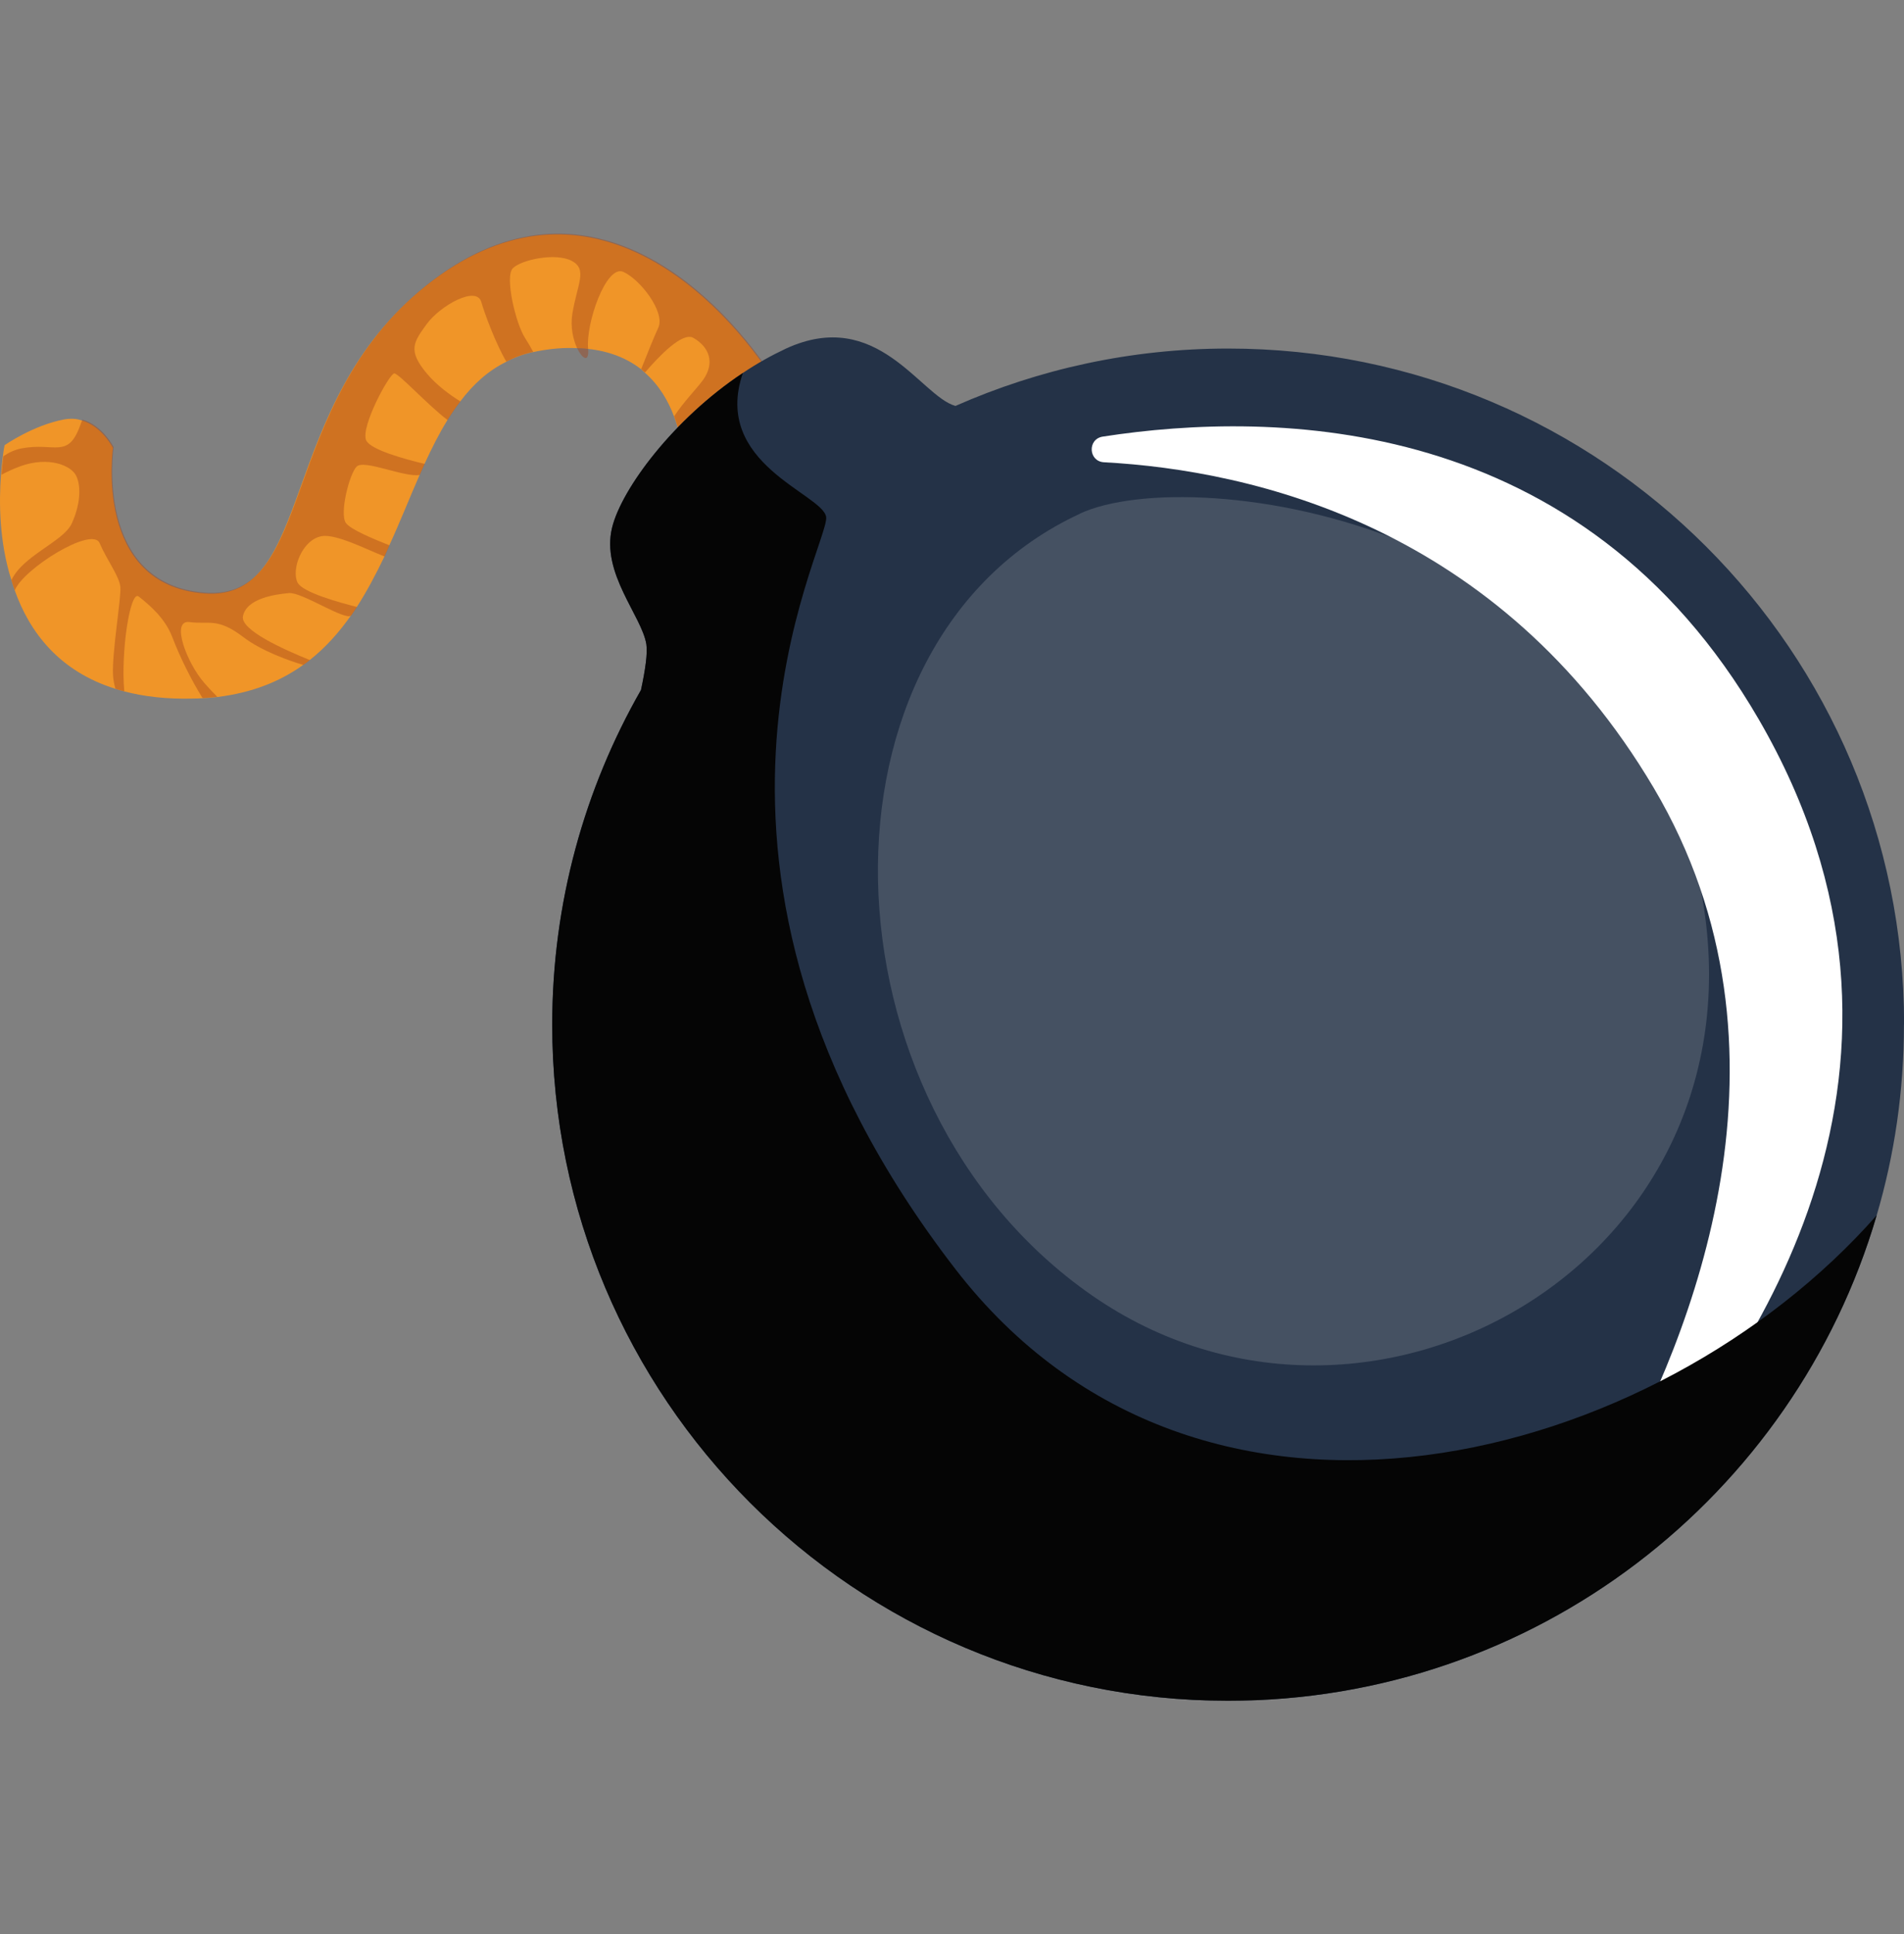
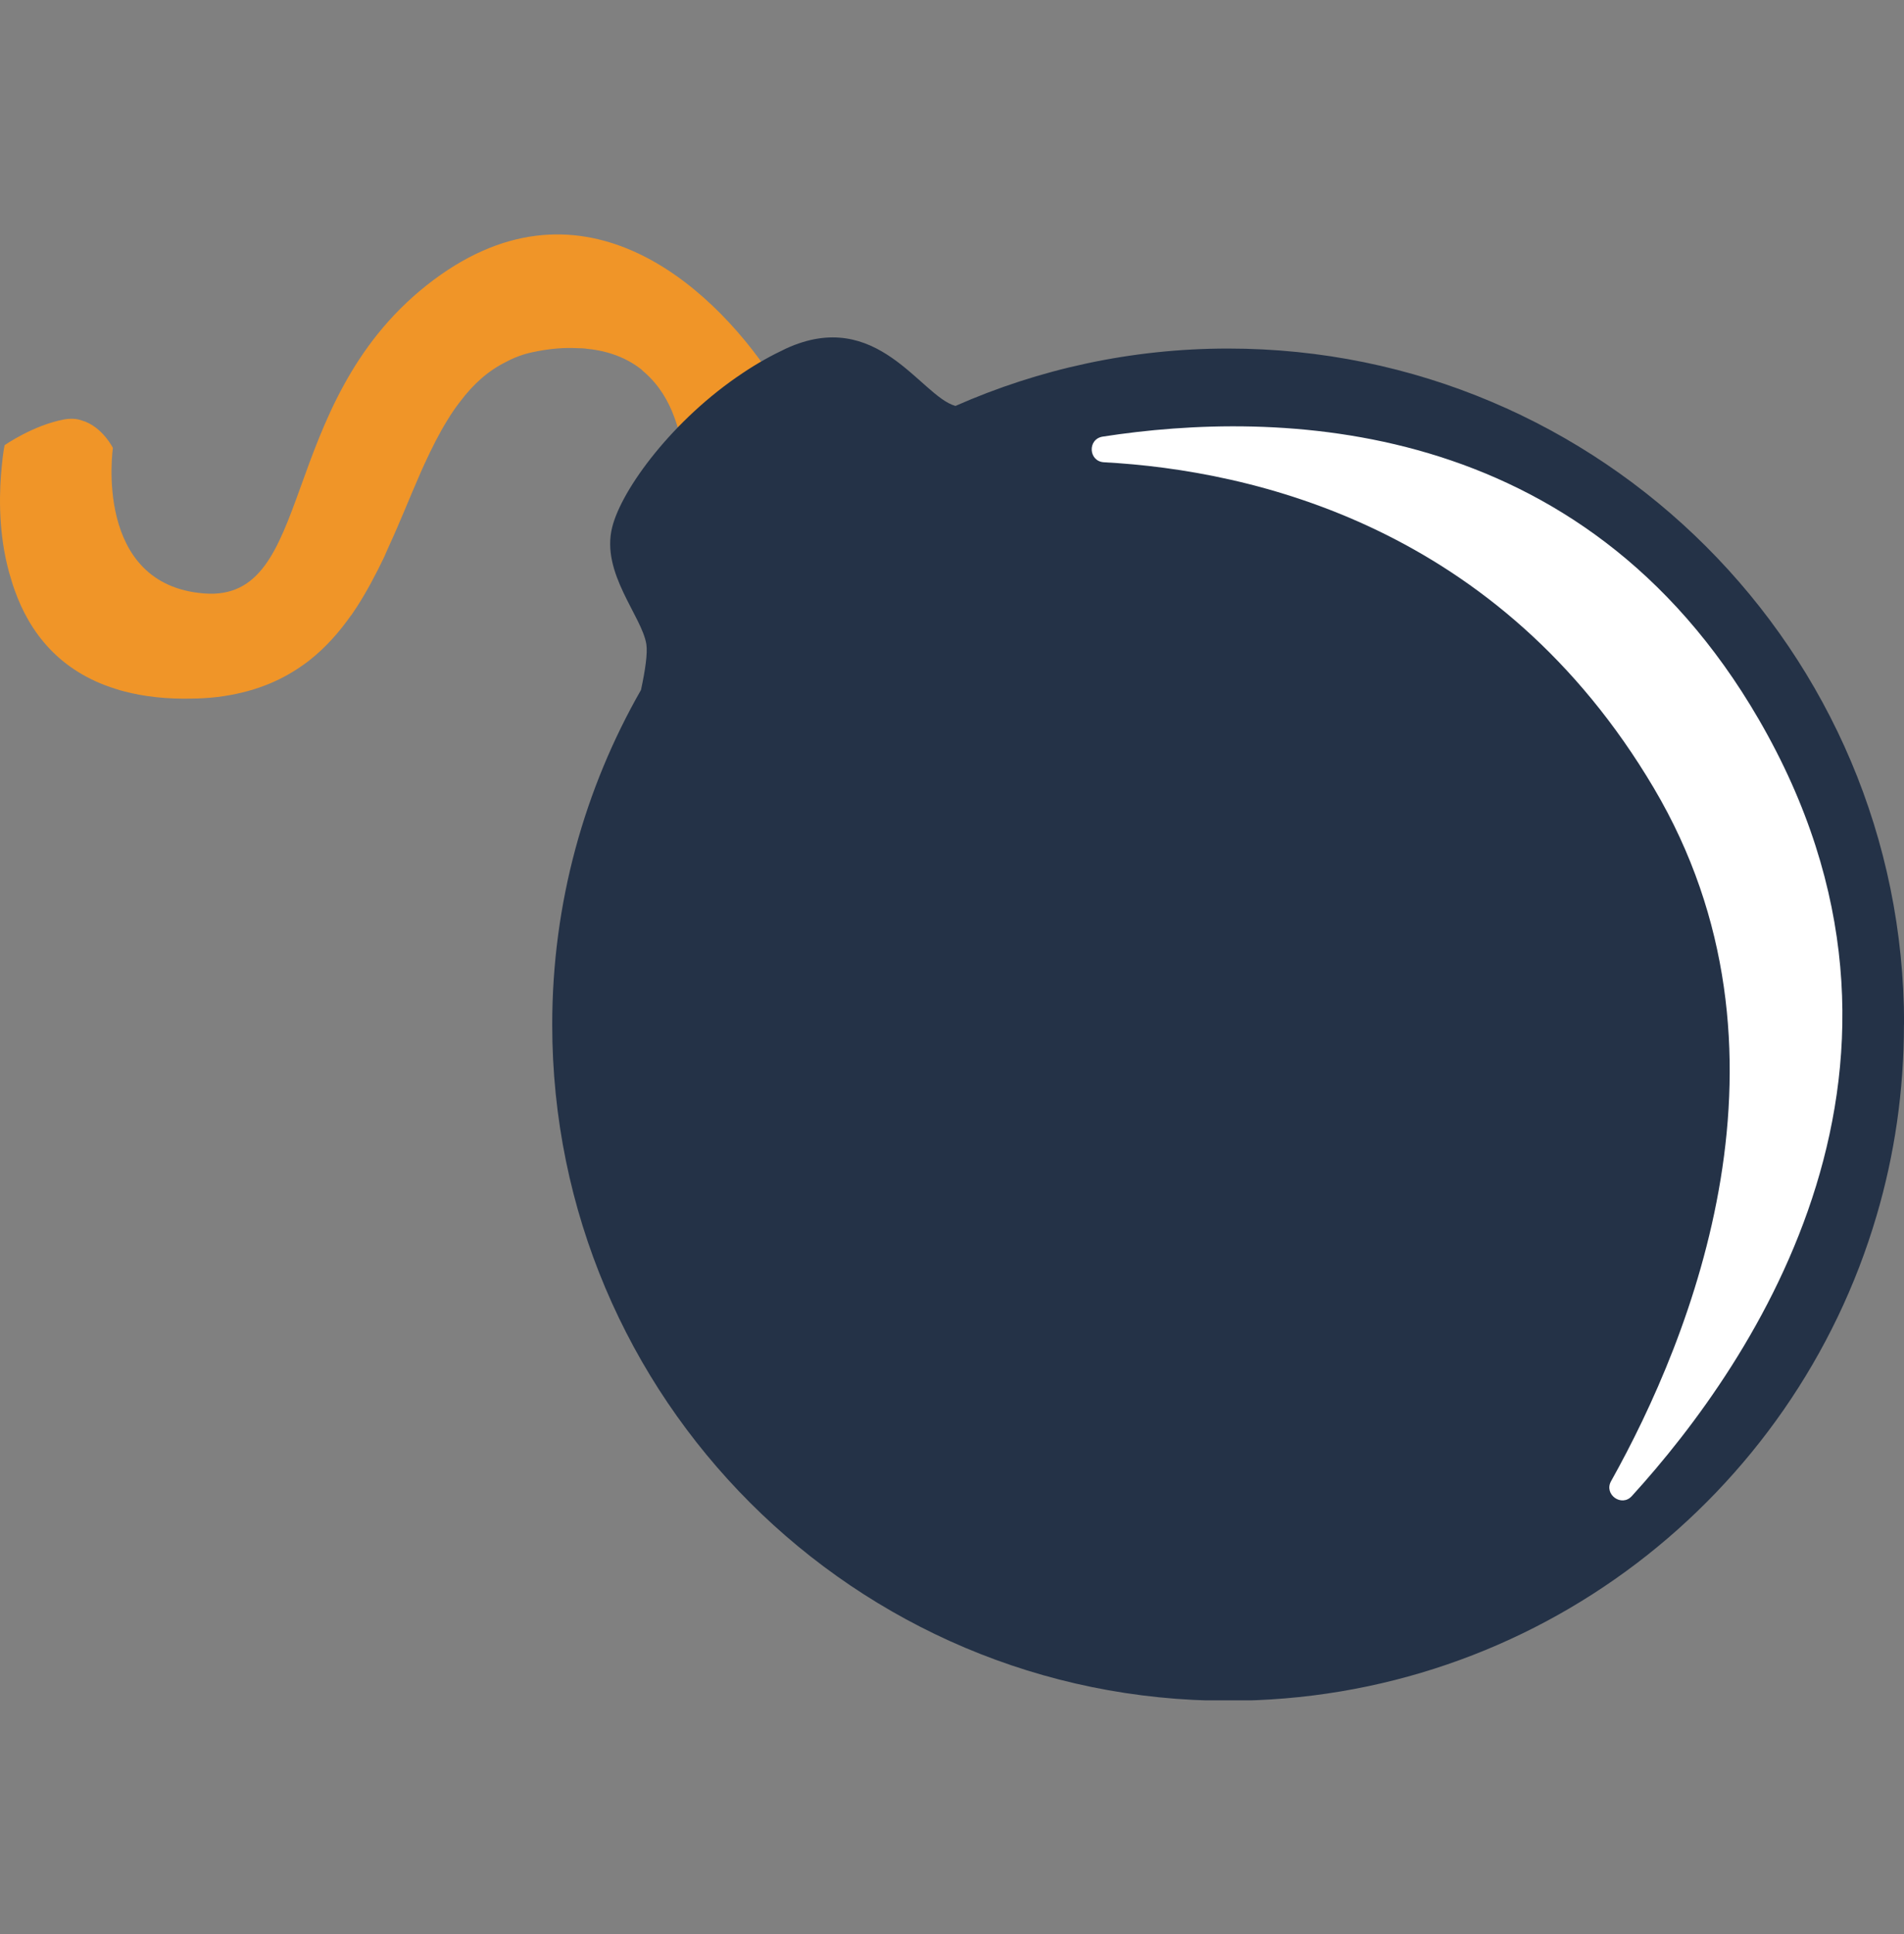
<svg xmlns="http://www.w3.org/2000/svg" width="64" height="65" viewBox="0 0 64 65" fill="none">
  <rect x="0" y="0" width="64" height="65" fill="#808080" stroke="none" />
  <g clip-path="url(#clip0_6294_7402)">
    <path d="M24.928 15.843H24.923C24.026 16.212 23.072 16.305 23.072 16.305C23.047 16.407 23.072 16.038 23.006 15.469C22.954 15.049 22.857 14.521 22.657 13.998C22.462 13.47 22.155 12.947 21.678 12.526C21.637 12.49 21.591 12.454 21.55 12.408C21.098 12.06 20.514 11.803 19.76 11.726C19.637 11.706 19.514 11.701 19.386 11.701C18.996 11.68 18.566 11.711 18.094 11.798C18.032 11.809 17.976 11.824 17.915 11.834C17.586 11.901 17.289 12.014 17.012 12.162C16.397 12.465 15.895 12.926 15.469 13.495C15.315 13.69 15.172 13.9 15.038 14.121C14.756 14.577 14.51 15.069 14.269 15.592C14.213 15.715 14.156 15.838 14.105 15.961C13.767 16.73 13.449 17.54 13.085 18.33C13.029 18.458 12.972 18.581 12.921 18.704C12.639 19.294 12.336 19.868 11.993 20.401C11.931 20.494 11.865 20.591 11.803 20.683H11.798C11.403 21.247 10.947 21.76 10.409 22.186C10.342 22.242 10.26 22.298 10.188 22.349C9.414 22.903 8.476 23.283 7.297 23.426C7.138 23.447 6.968 23.457 6.799 23.467C6.707 23.472 6.61 23.477 6.512 23.477C5.615 23.503 4.841 23.411 4.174 23.236C4.072 23.211 3.969 23.18 3.877 23.149C1.99 22.56 0.996 21.247 0.498 19.848C0.457 19.73 0.416 19.622 0.385 19.504C-0.03 18.202 -0.035 16.864 0.032 15.977C0.052 15.731 0.073 15.52 0.093 15.356C0.124 15.105 0.155 14.962 0.155 14.962C0.155 14.962 1.113 14.29 2.164 14.095C2.38 14.059 2.575 14.069 2.749 14.131C3.431 14.326 3.795 15.054 3.795 15.054C3.795 15.054 3.123 19.658 6.866 19.945C10.598 20.232 9.26 13.618 14.341 9.588C19.422 5.564 23.836 9.496 25.938 12.659C27.128 14.439 26.072 15.367 24.923 15.838L24.928 15.843Z" fill="#F09528" />
-     <path opacity="0.42" d="M24.932 15.837H24.927C24.178 15.765 23.481 15.596 23.009 15.462C22.958 15.042 22.861 14.514 22.661 13.991C22.974 13.509 23.419 13.063 23.635 12.765C24.04 12.191 23.84 11.663 23.307 11.356C22.938 11.14 22.133 11.991 21.681 12.519C21.64 12.483 21.594 12.448 21.553 12.402C21.733 11.95 21.979 11.33 22.128 11.012C22.369 10.484 21.512 9.382 20.948 9.136C20.374 8.89 19.687 10.868 19.769 11.714C19.81 12.201 19.579 12.079 19.395 11.694C19.267 11.417 19.169 10.992 19.236 10.561C19.4 9.541 19.764 9.054 19.215 8.766C18.667 8.484 17.523 8.731 17.241 9.013C16.954 9.295 17.344 10.894 17.647 11.356C17.739 11.499 17.836 11.663 17.923 11.827C17.595 11.894 17.298 12.007 17.021 12.155C16.678 11.581 16.293 10.556 16.18 10.156C16.021 9.582 14.796 10.274 14.345 10.889C13.904 11.499 13.694 11.771 14.345 12.55C14.688 12.96 15.134 13.278 15.478 13.493C15.324 13.688 15.181 13.899 15.047 14.119C14.381 13.617 13.406 12.55 13.253 12.55C13.089 12.555 12.109 14.355 12.309 14.801C12.458 15.119 13.627 15.437 14.278 15.591C14.222 15.713 14.165 15.837 14.114 15.96C13.617 16.062 12.232 15.426 11.986 15.683C11.74 15.939 11.412 17.247 11.622 17.57C11.766 17.79 12.586 18.128 13.094 18.328C13.037 18.456 12.981 18.579 12.93 18.703C12.381 18.497 11.299 17.928 10.807 18.021C10.156 18.144 9.792 19.123 9.997 19.569C10.156 19.913 11.438 20.256 12.002 20.4C11.94 20.492 11.874 20.589 11.812 20.682H11.807C11.622 20.887 10.151 19.892 9.71 19.933C9.259 19.974 8.285 20.107 8.167 20.712C8.074 21.169 9.525 21.825 10.418 22.184C10.351 22.24 10.269 22.297 10.197 22.348C9.746 22.215 8.792 21.886 8.162 21.399C7.305 20.748 7.023 20.994 6.372 20.907C5.721 20.825 6.29 22.297 6.865 22.948C7.013 23.122 7.167 23.281 7.305 23.419C7.147 23.44 6.977 23.45 6.808 23.46C6.444 22.881 6.044 22.076 5.798 21.43C5.557 20.779 5.024 20.333 4.66 20.046C4.373 19.825 4.055 21.933 4.178 23.235C4.075 23.209 3.973 23.178 3.881 23.148C3.84 23.004 3.809 22.86 3.799 22.697C3.758 21.922 4.081 20.087 4.045 19.718C4.004 19.354 3.594 18.826 3.347 18.251C3.101 17.677 0.789 19.108 0.497 19.841C0.456 19.723 0.415 19.615 0.384 19.497C0.779 18.662 2.117 18.21 2.409 17.6C2.691 16.985 2.737 16.375 2.568 16.006C2.409 15.642 1.635 15.329 0.692 15.667C0.451 15.755 0.235 15.857 0.051 15.954C0.071 15.708 0.092 15.498 0.112 15.334C0.292 15.211 0.492 15.114 0.733 15.068C1.835 14.862 2.281 15.431 2.691 14.309C2.717 14.237 2.742 14.165 2.773 14.104C3.455 14.299 3.819 15.027 3.819 15.027C3.819 15.027 3.147 19.631 6.89 19.918C10.623 20.205 9.284 13.591 14.365 9.561C19.446 5.536 23.86 9.469 25.962 12.632C27.152 14.411 26.096 15.339 24.947 15.811L24.932 15.837Z" fill="#A34318" />
    <path d="M63.998 34.442C63.998 36.667 63.68 38.82 63.08 40.851C60.311 50.284 51.601 57.16 41.275 57.16C28.729 57.16 18.562 46.988 18.562 34.437C18.562 30.346 19.649 26.505 21.546 23.188C21.69 22.517 21.772 21.958 21.726 21.65C21.572 20.697 20.193 19.256 20.577 17.723C20.895 16.436 22.628 14.088 24.971 12.534C25.433 12.222 25.92 11.95 26.422 11.714C29.493 10.304 30.934 13.309 32.113 13.642H32.118C34.917 12.406 38.019 11.714 41.28 11.714C53.831 11.714 64.003 21.886 64.003 34.426L63.998 34.442Z" fill="#243247" />
    <path d="M37.107 15.536C36.584 15.505 36.548 14.756 37.066 14.674C42.859 13.777 53.159 13.905 59.117 24.175C65.813 35.715 58.983 45.744 54.851 50.281C54.508 50.661 53.903 50.225 54.154 49.779C56.846 44.965 60.803 35.29 55.589 26.482C50.396 17.709 42.131 15.807 37.112 15.536H37.107Z" fill="white" />
-     <path d="M63.08 40.851C60.311 50.285 51.601 57.16 41.275 57.16C28.729 57.16 18.562 46.988 18.562 34.438C18.562 30.346 19.649 26.506 21.546 23.189C21.69 22.517 21.772 21.959 21.726 21.651C21.572 20.697 20.193 19.257 20.577 17.724C20.895 16.437 22.628 14.089 24.971 12.535C23.92 15.591 27.658 16.596 27.77 17.375C27.904 18.323 21.669 29.116 32.113 42.651C40.383 53.361 55.707 49.224 63.085 40.841L63.08 40.851Z" fill="#050505" />
-     <path opacity="0.15" d="M36.302 17.265C26.992 21.567 27.376 37.05 36.697 43.531C46.018 50.016 59.538 42.356 57.174 29.918C54.811 17.48 40.106 15.501 36.302 17.26V17.265Z" fill="white" />
  </g>
  <defs>
    <clipPath id="clip0_6294_7402">
      <rect width="64" height="49.291" fill="white" transform="translate(0 7.855)" />
    </clipPath>
  </defs>
</svg>